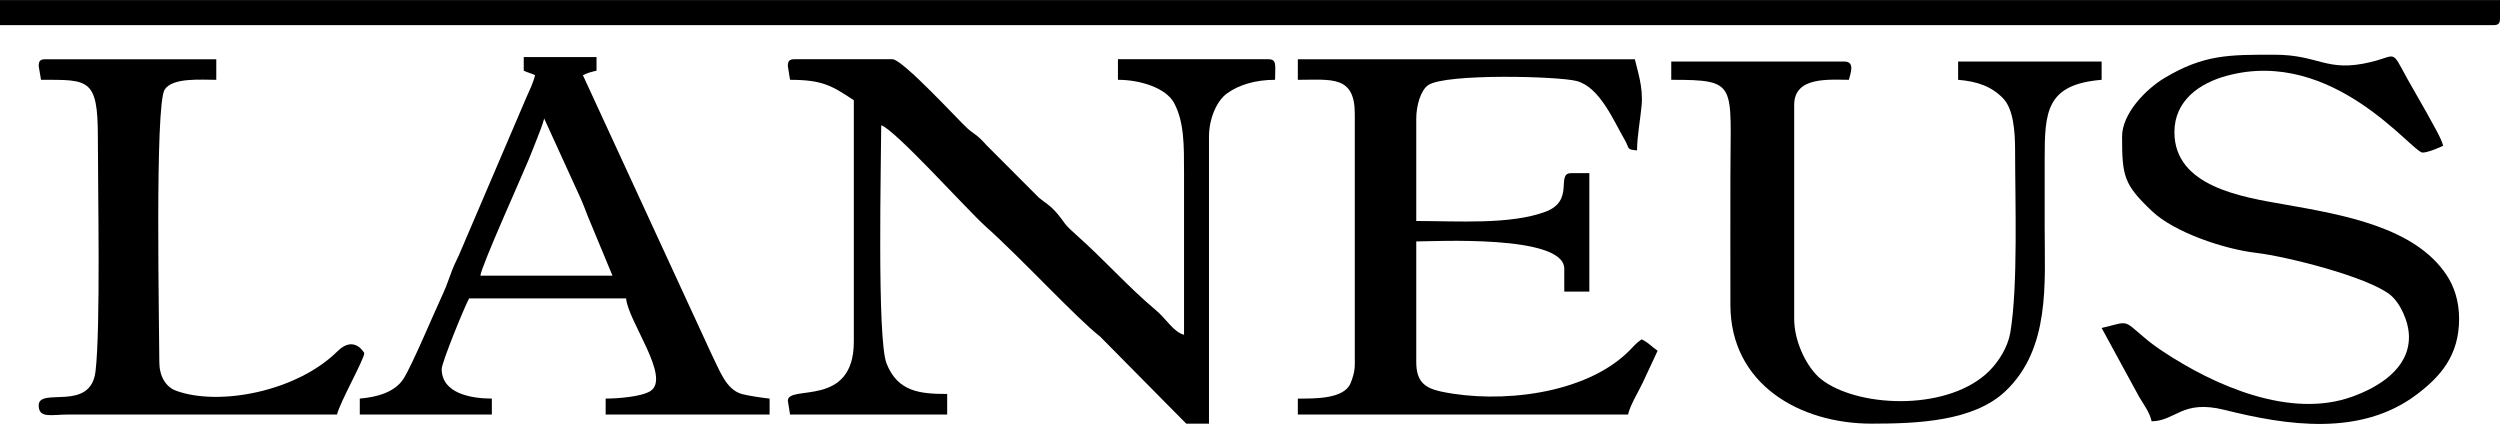
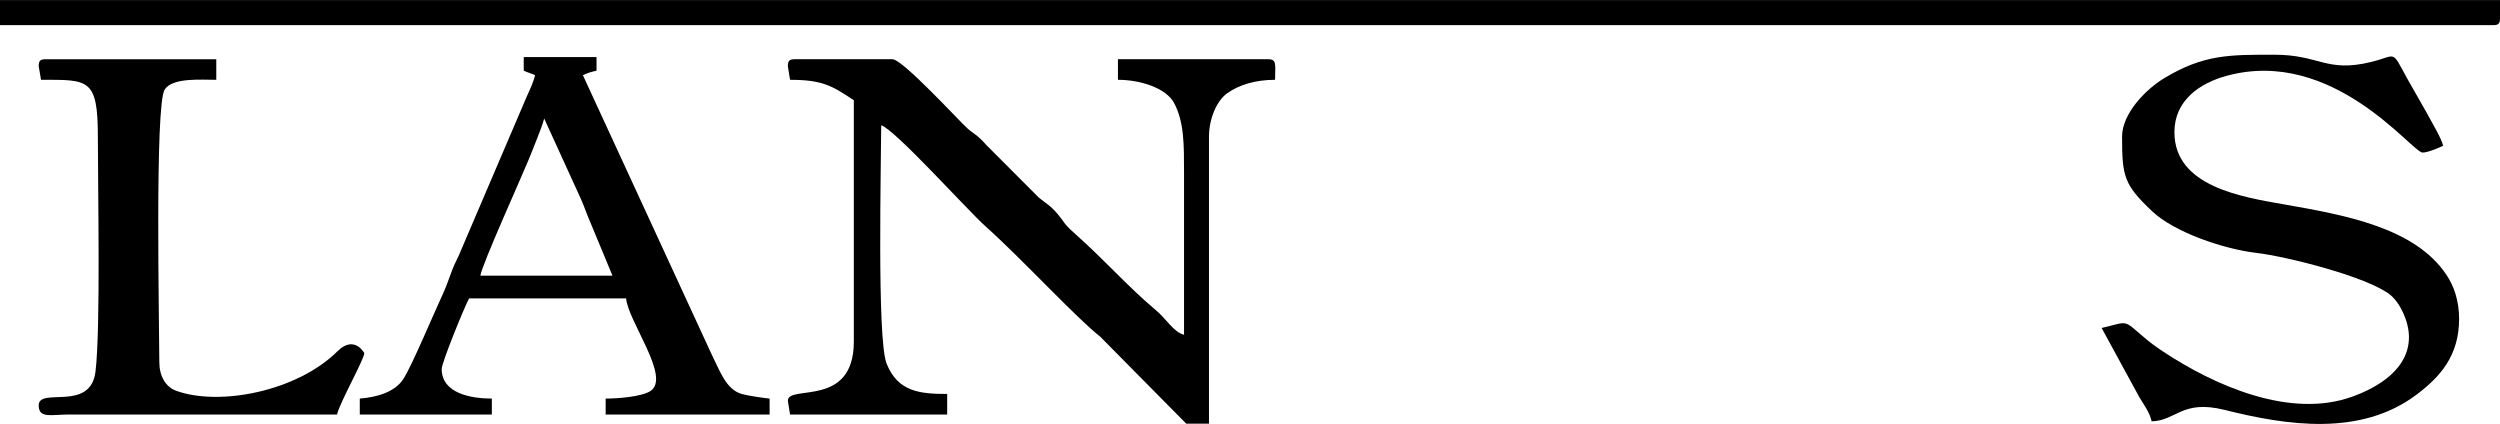
<svg xmlns="http://www.w3.org/2000/svg" clip-rule="evenodd" fill-rule="evenodd" height="371" image-rendering="optimizeQuality" shape-rendering="geometricPrecision" text-rendering="geometricPrecision" viewBox="0 0 20540 3483" width="2187">
  <g fill="#000">
    <path d="m0 206h20484c43 0 56-13 56-56v-150h-20540z" />
    <path d="m6473 543 18 112c265 0 344 48 524 168v1983c0 550-542 349-542 486l18 113h1291v-169c-227 0-406-19-498-250-80-201-44-1676-44-1957 107 28 709 697 855 828 295 263 746 753 944 908l707 715h187v-2358c0-147 63-294 149-356 95-68 230-111 394-111 0-121 17-169-56-169h-1235v169c184 0 396 67 462 192 83 157 81 345 81 575v1328c-87-23-146-131-230-201-234-196-408-400-673-636-85-75-78-86-131-150-68-81-100-91-159-140l-430-431c-84-94-99-86-159-140-58-51-530-566-613-566h-804c-43 0-56 13-56 57z" />
-     <path d="m10663 655c276 0 468-38 468 280v2058c0 61-18 114-34 153-53 133-295 128-434 128v131h2713c18-78 81-179 118-256l125-268c-59-40-57-54-131-94-47 32-65 57-107 99-360 355-1060 431-1538 331-135-29-207-80-207-243v-991c140 0 1216-59 1216 224v188h206v-973h-150c-128 0 33 225-208 316-290 109-723 77-1064 77v-842c0-104 36-233 99-275 146-96 1068-73 1219-33 190 51 301 322 395 484 42 73 11 78 101 86 0-116 29-267 38-375 12-147-34-278-56-374h-2769z" />
    <path d="m17435 1122c0 327 15 394 248 614 182 172 588 310 855 341 247 29 909 195 1098 343 82 65 156 219 156 349 0 264-257 414-465 489-510 185-1133-90-1559-373-54-36-102-71-150-112-180-152-124-132-351-79l310 569c40 66 84 124 101 198 203-5 249-181 599-94 511 128 1116 221 1577-125 195-147 350-320 350-623 0-148-42-270-105-363-260-389-841-491-1331-577-349-61-903-147-903-594 0-260 208-404 434-464 871-234 1520 632 1605 632 43 0 136-40 169-56-15-64-92-189-137-274l-156-274c-137-249-82-193-301-140-366 89-422-60-791-60-370 0-581-4-909 194-151 92-344 290-344 479z" />
-     <path d="m13731 655c553 0 486 30 486 785 0 356-1 712 0 1067 2 647 567 973 1160 973 374 0 838-18 1100-267 370-351 322-890 322-1342 0-187 0-374 0-562 0-392 11-616 468-654v-150h-1179v150c156 13 274 53 370 153 83 86 98 265 98 427 0 413 25 1115-39 1495-21 123-95 238-171 315-325 326-1036 308-1355 91-9-6-46-34-52-41-115-112-198-308-198-476v-1758c0-235 286-206 449-206 12-49 55-150-37-150h-1422z" />
    <path d="m4471 973 293 642c27 58 42 102 65 160l203 489h-1085c6-76 356-851 396-952 19-49 42-101 64-160 22-57 52-130 64-179zm-168-430v37c33 16 60 21 93 37-12 54-44 122-68 175l-538 1258c-27 68-46 95-75 168-27 69-43 124-73 189-82 176-250 580-326 703-72 114-225 153-360 164v131h1085v-131c-167 0-412-41-412-243 0-53 185-506 225-580h1290c16 188 371 650 200 761-71 46-264 62-368 62v131h1347v-131c-53-5-179-24-226-37-133-36-184-195-251-328l-1057-2292c37-18 67-27 112-37v-112h-598z" />
    <path d="m318 543 19 112c389 0 467-15 467 467 0 433 23 1571-19 1927-39 341-467 126-467 281 0 110 104 75 243 75h2208c22-98 224-454 224-505 0 0-82-152-220-15-335 332-973 453-1325 325-89-32-139-123-139-236 0-289-38-2113 44-2239 65-100 298-80 424-80v-169h-1403c-43 0-56 13-56 57z" />
  </g>
</svg>